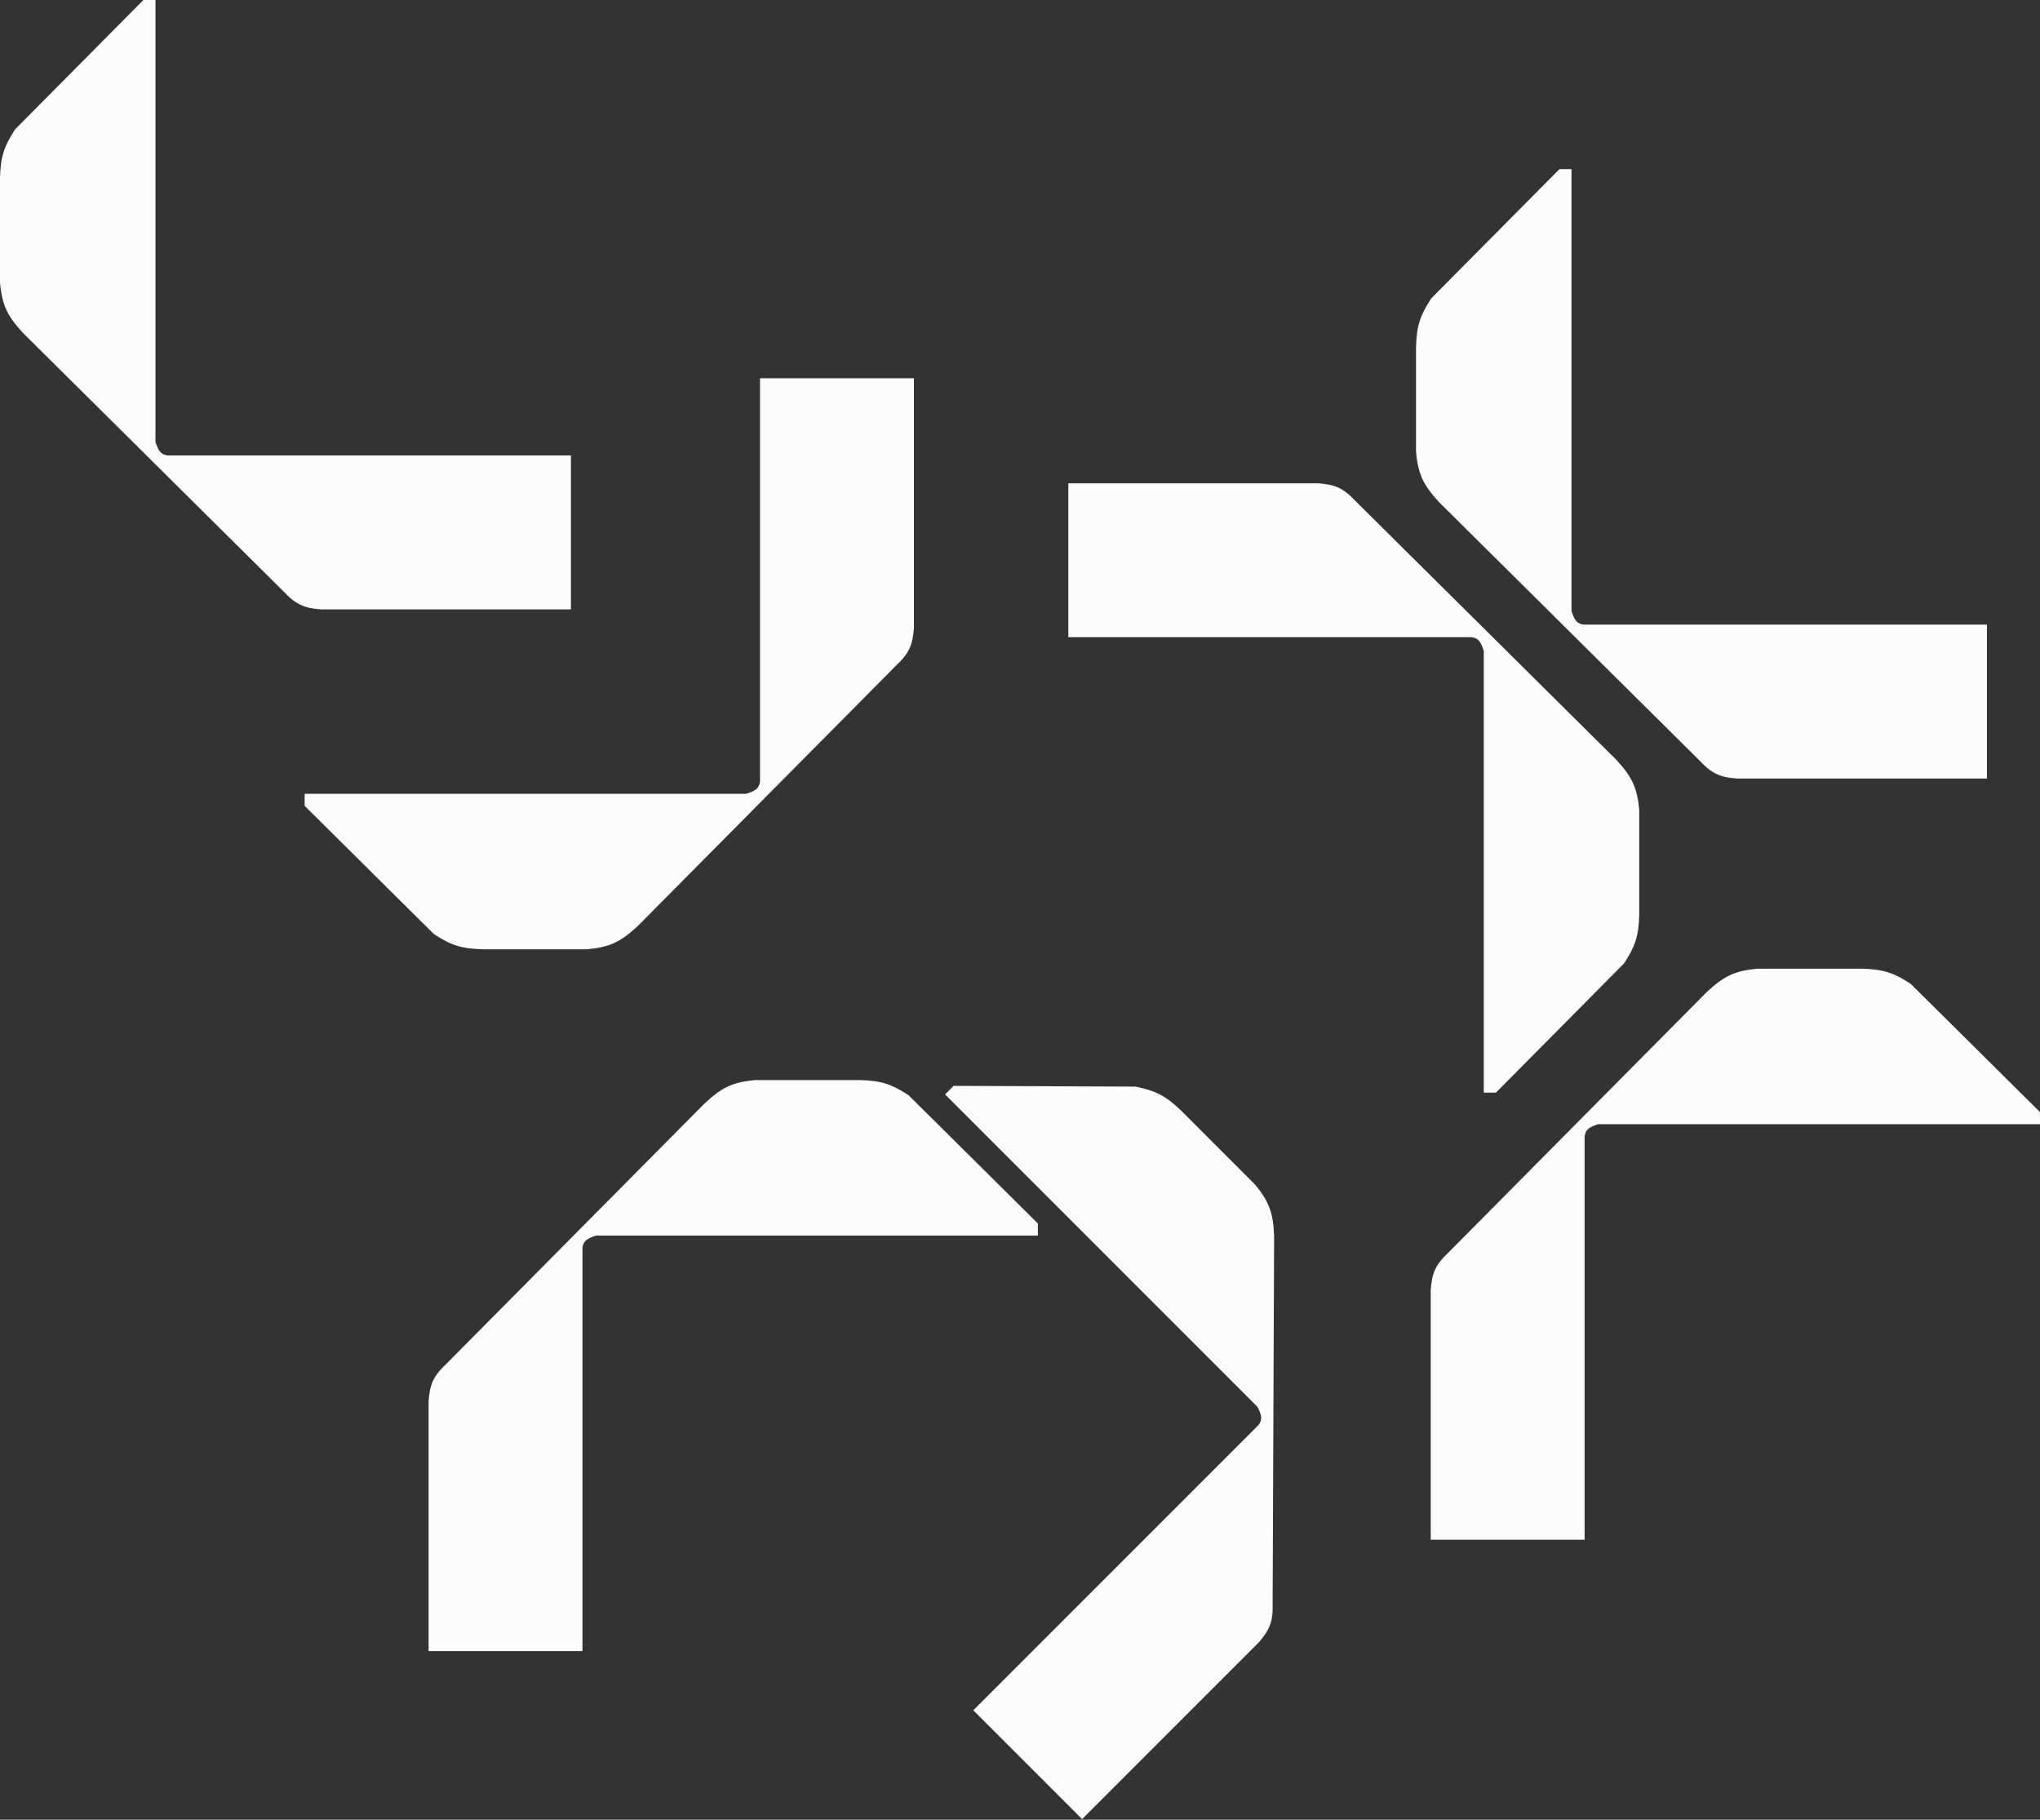
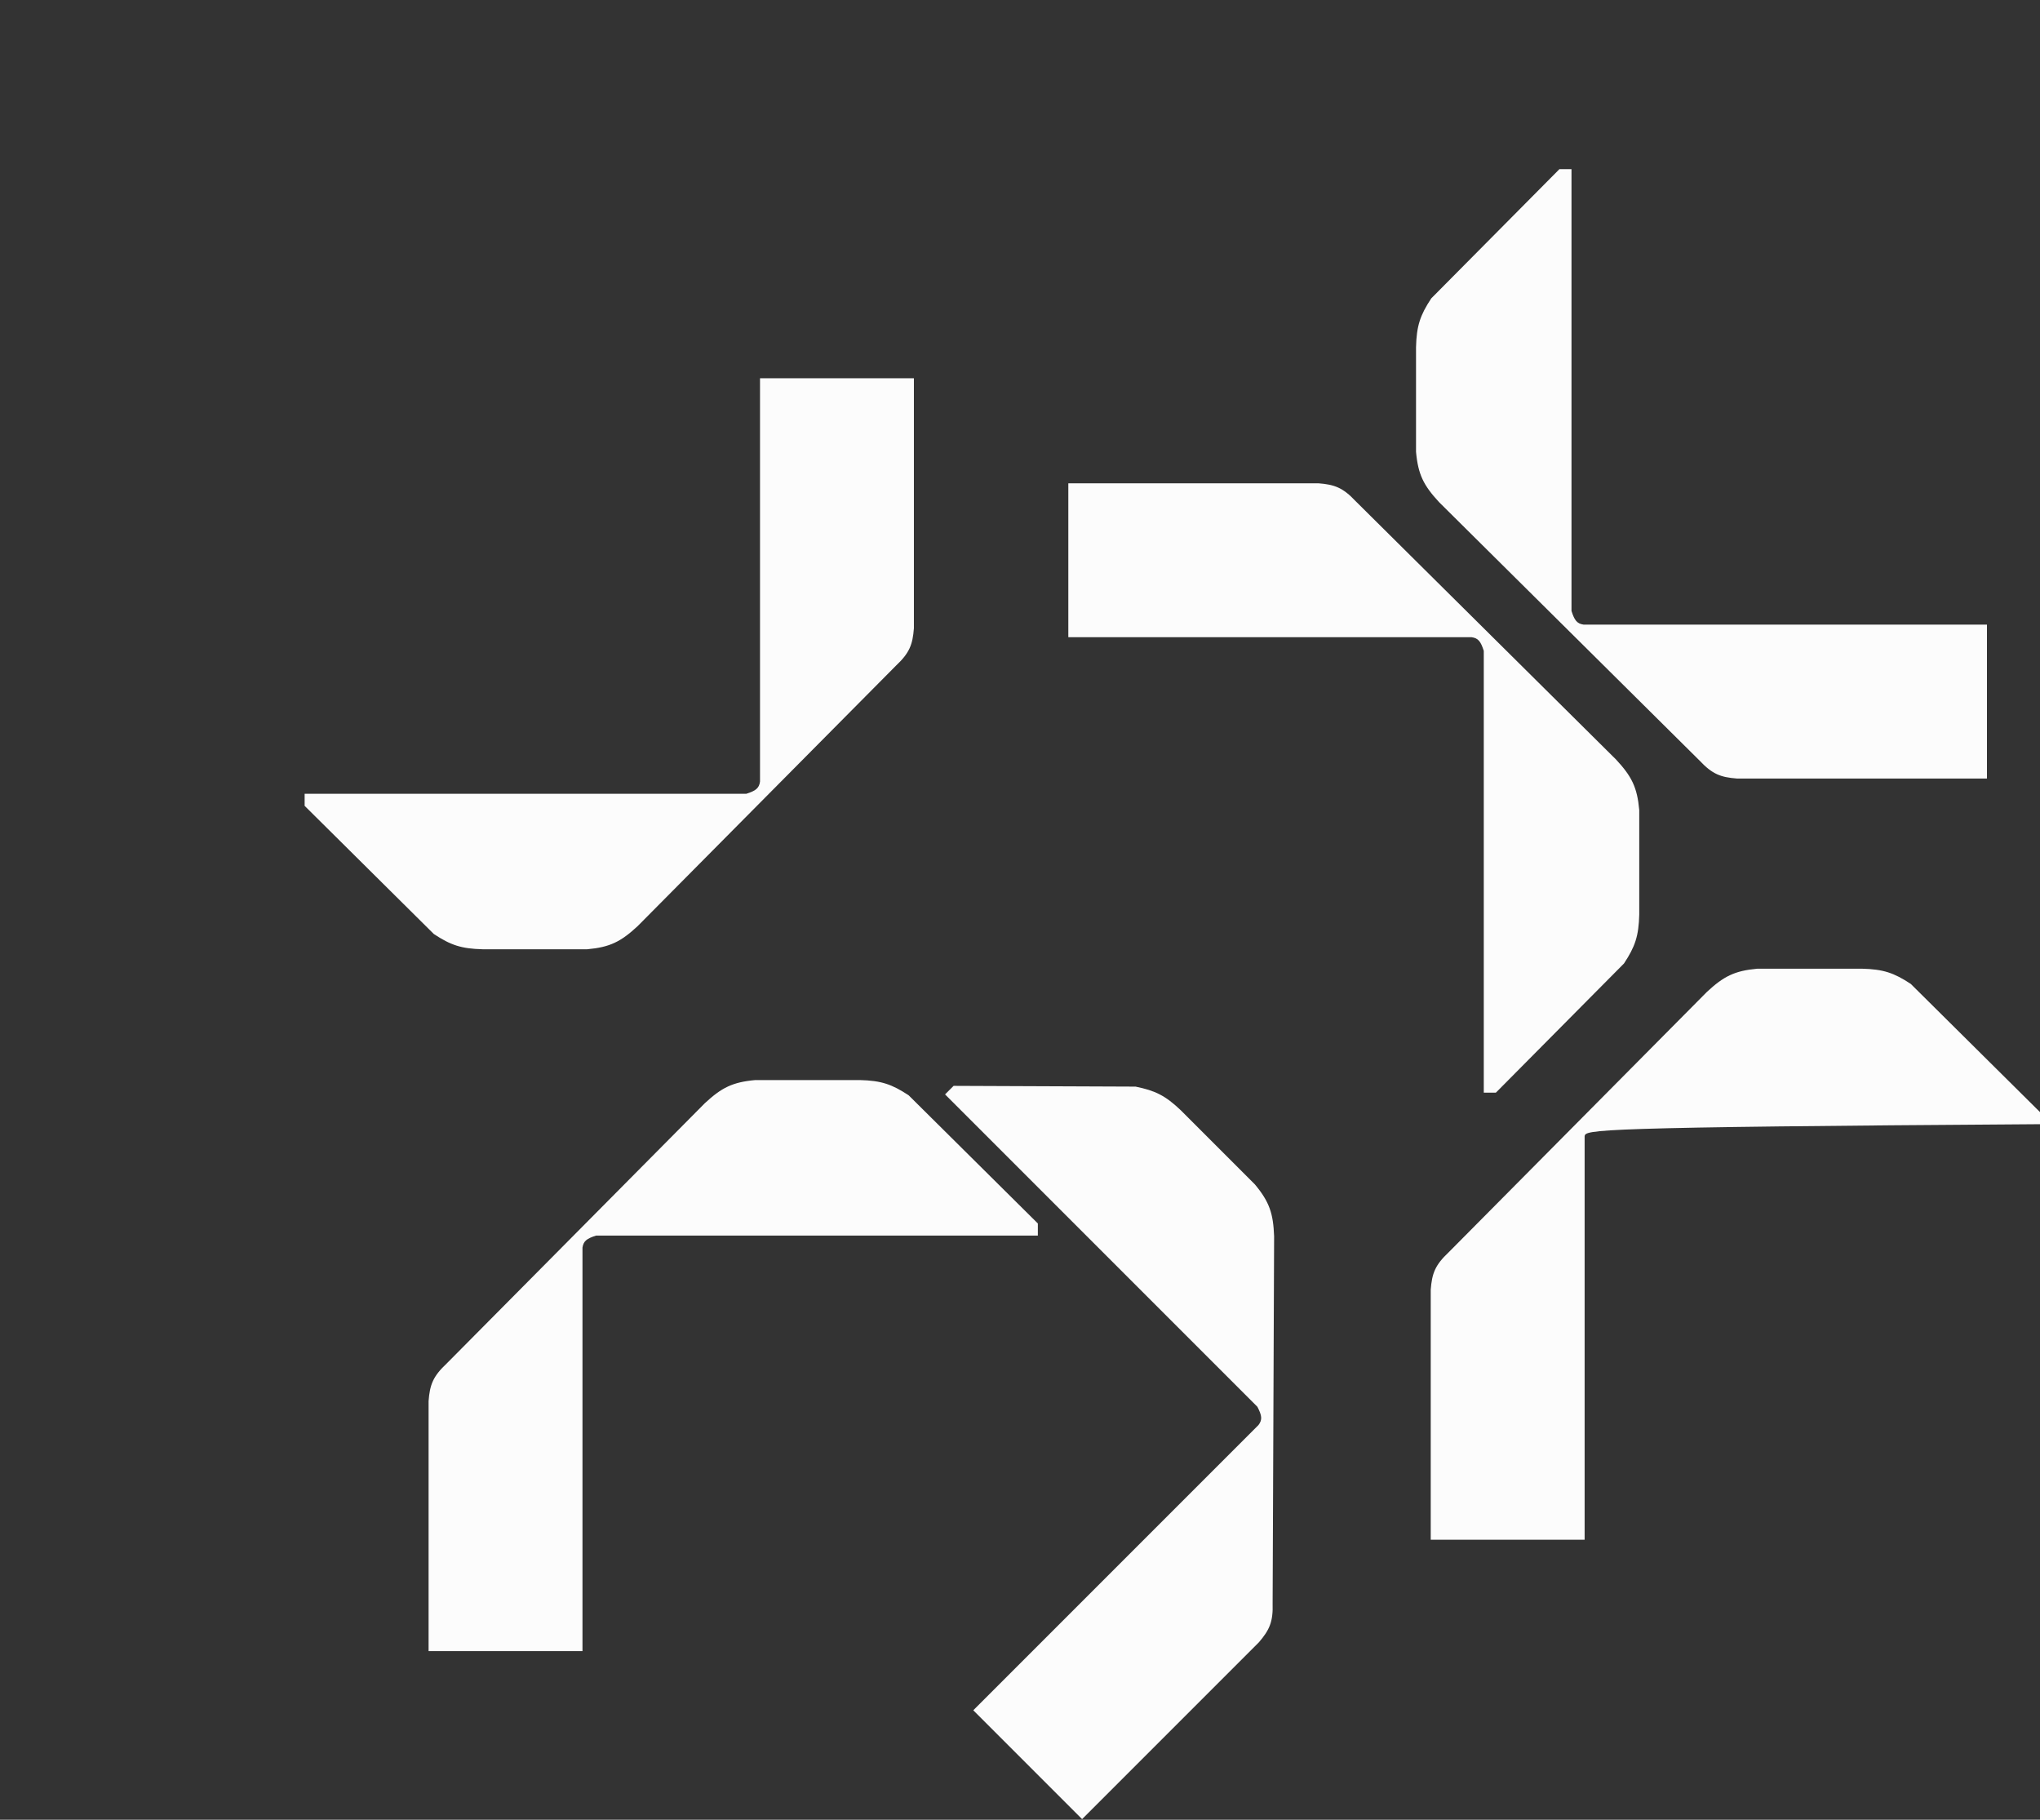
<svg xmlns="http://www.w3.org/2000/svg" width="1942" height="1732" viewBox="0 0 1942 1732" fill="none">
  <rect x="0" y="0" width="1942" height="1732" fill="#333333" stroke="none" />
  <path d="M1017 606.5V460H1255C1270.45 461.187 1278.44 464.148 1290.5 477L1538.5 723C1553.26 738.95 1558.54 749.248 1560.5 771V870.5C1560 890.871 1556.58 900.948 1546 917L1424 1040H1412.5V619.5C1409.65 610.532 1407.25 607.417 1401 606.5H1017Z" fill="#FCFCFC" />
  <path d="M926.53 1627.84L1030.12 1731.43L1198.41 1563.14C1208.5 1551.38 1212.06 1543.63 1211.49 1526.02L1212.91 1176.71C1212.07 1154.99 1208.52 1143.98 1194.52 1127.21L1124.17 1056.85C1109.41 1042.8 1099.87 1038.09 1081.03 1034.23L907.792 1033.52L899.66 1041.65L1197 1338.99C1201.32 1347.35 1201.83 1351.25 1198.06 1356.31L926.53 1627.84Z" fill="#FCFCFC" />
  <path d="M1891.5 594.5V741H1653.5C1638.05 739.813 1630.06 736.852 1618 724L1370 478C1355.24 462.05 1349.96 451.752 1348 430V330.5C1348.5 310.129 1351.92 300.052 1362.5 284L1484.5 161H1496V581.5C1498.85 590.468 1501.25 593.583 1507.5 594.5H1891.5Z" fill="#FCFCFC" />
-   <path d="M543.5 433.5V580H305.5C290.05 578.813 282.056 575.852 270 563L22 317C7.239 301.05 1.961 290.752 0 269V169.5C0.498 149.129 3.918 139.052 14.5 123L136.5 0H148L148 420.5C150.851 429.468 153.255 432.583 159.5 433.5L543.5 433.5Z" fill="#FCFCFC" />
  <path d="M723.5 360H870V598C868.813 613.45 865.852 621.444 853 633.5L607 881.5C591.05 896.261 580.752 901.539 559 903.5H459.5C439.129 903.002 429.052 899.582 413 889L290 767V755.5H710.5C719.468 752.649 722.583 750.245 723.5 744V360Z" fill="#FCFCFC" />
-   <path d="M1508.5 1465.5H1362V1227.5C1363.19 1212.05 1366.15 1204.06 1379 1192L1625 944C1640.95 929.239 1651.25 923.961 1673 922H1772.5C1792.87 922.498 1802.95 925.918 1819 936.5L1942 1058.5V1070H1521.5C1512.53 1072.85 1509.42 1075.25 1508.5 1081.5V1465.5Z" fill="#FCFCFC" />
+   <path d="M1508.5 1465.5H1362V1227.5C1363.19 1212.05 1366.15 1204.06 1379 1192L1625 944C1640.95 929.239 1651.25 923.961 1673 922H1772.5C1792.87 922.498 1802.95 925.918 1819 936.5L1942 1058.5V1070C1512.53 1072.85 1509.42 1075.25 1508.5 1081.5V1465.5Z" fill="#FCFCFC" />
  <path d="M554.5 1571.5H408V1333.5C409.187 1318.05 412.148 1310.06 425 1298L671 1050C686.95 1035.24 697.248 1029.96 719 1028H818.5C838.871 1028.5 848.948 1031.92 865 1042.5L988 1164.5V1176H567.5C558.532 1178.85 555.417 1181.25 554.5 1187.5V1571.5Z" fill="#FCFCFC" />
</svg>